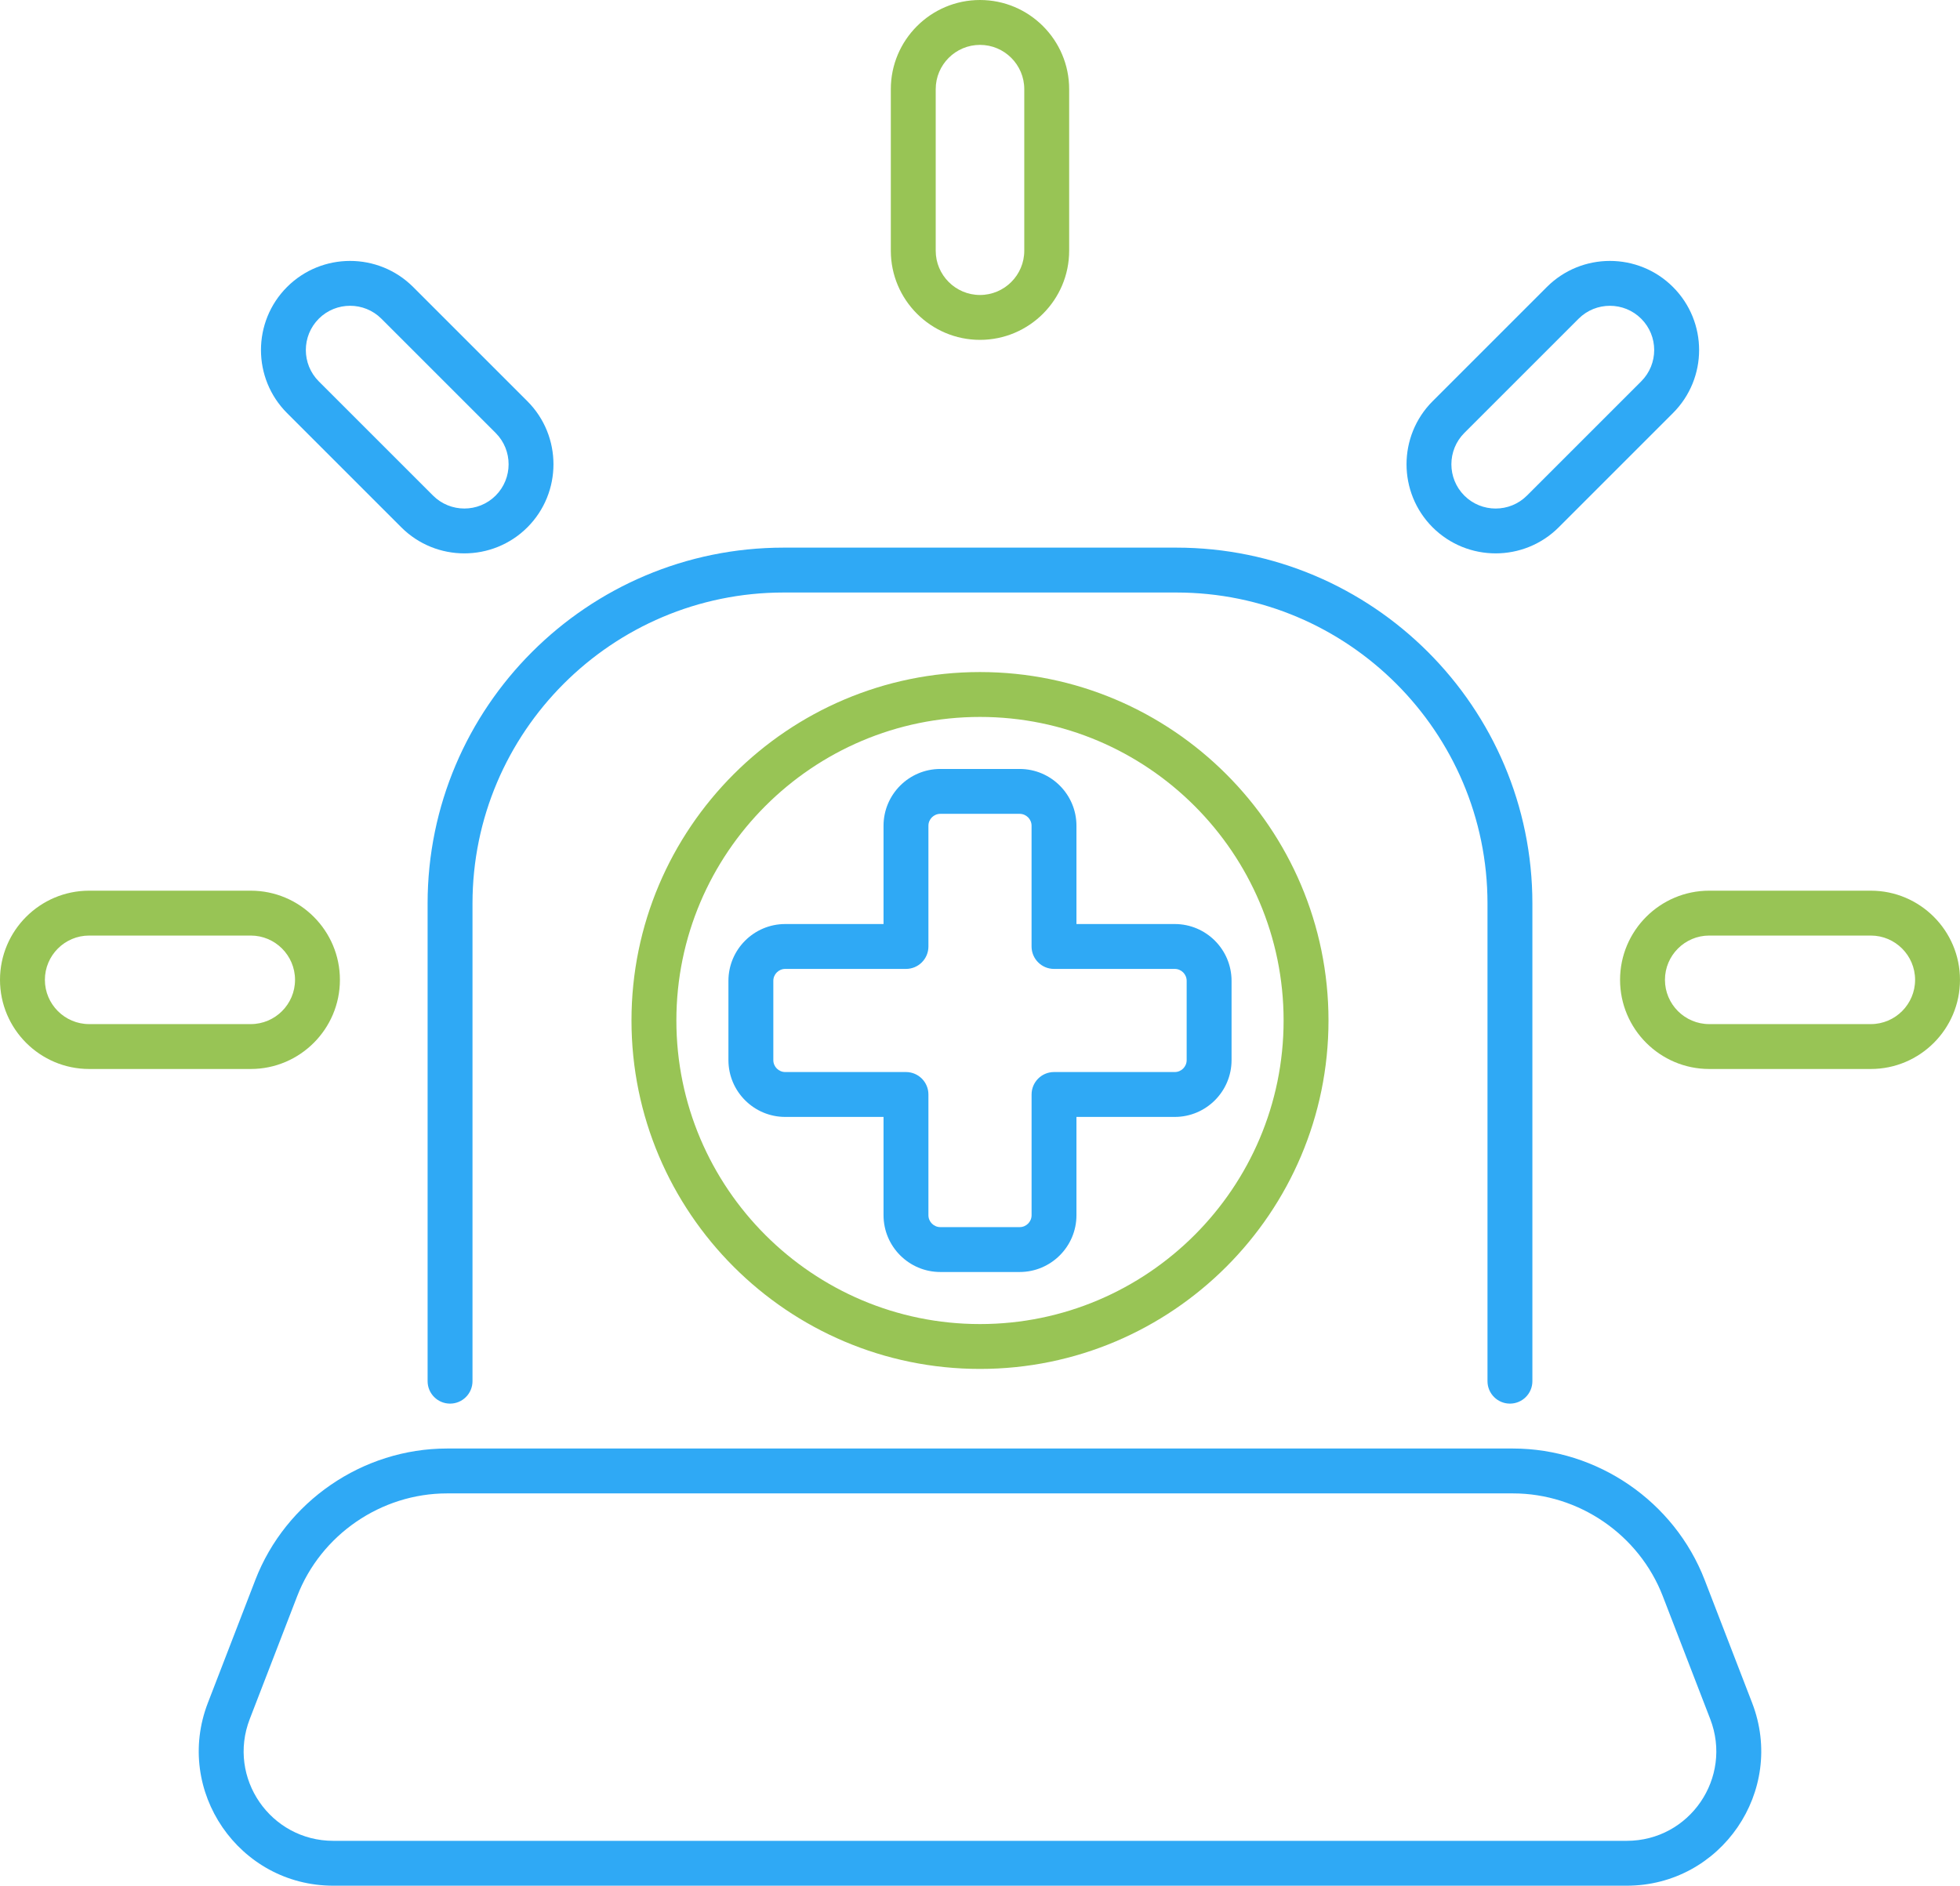
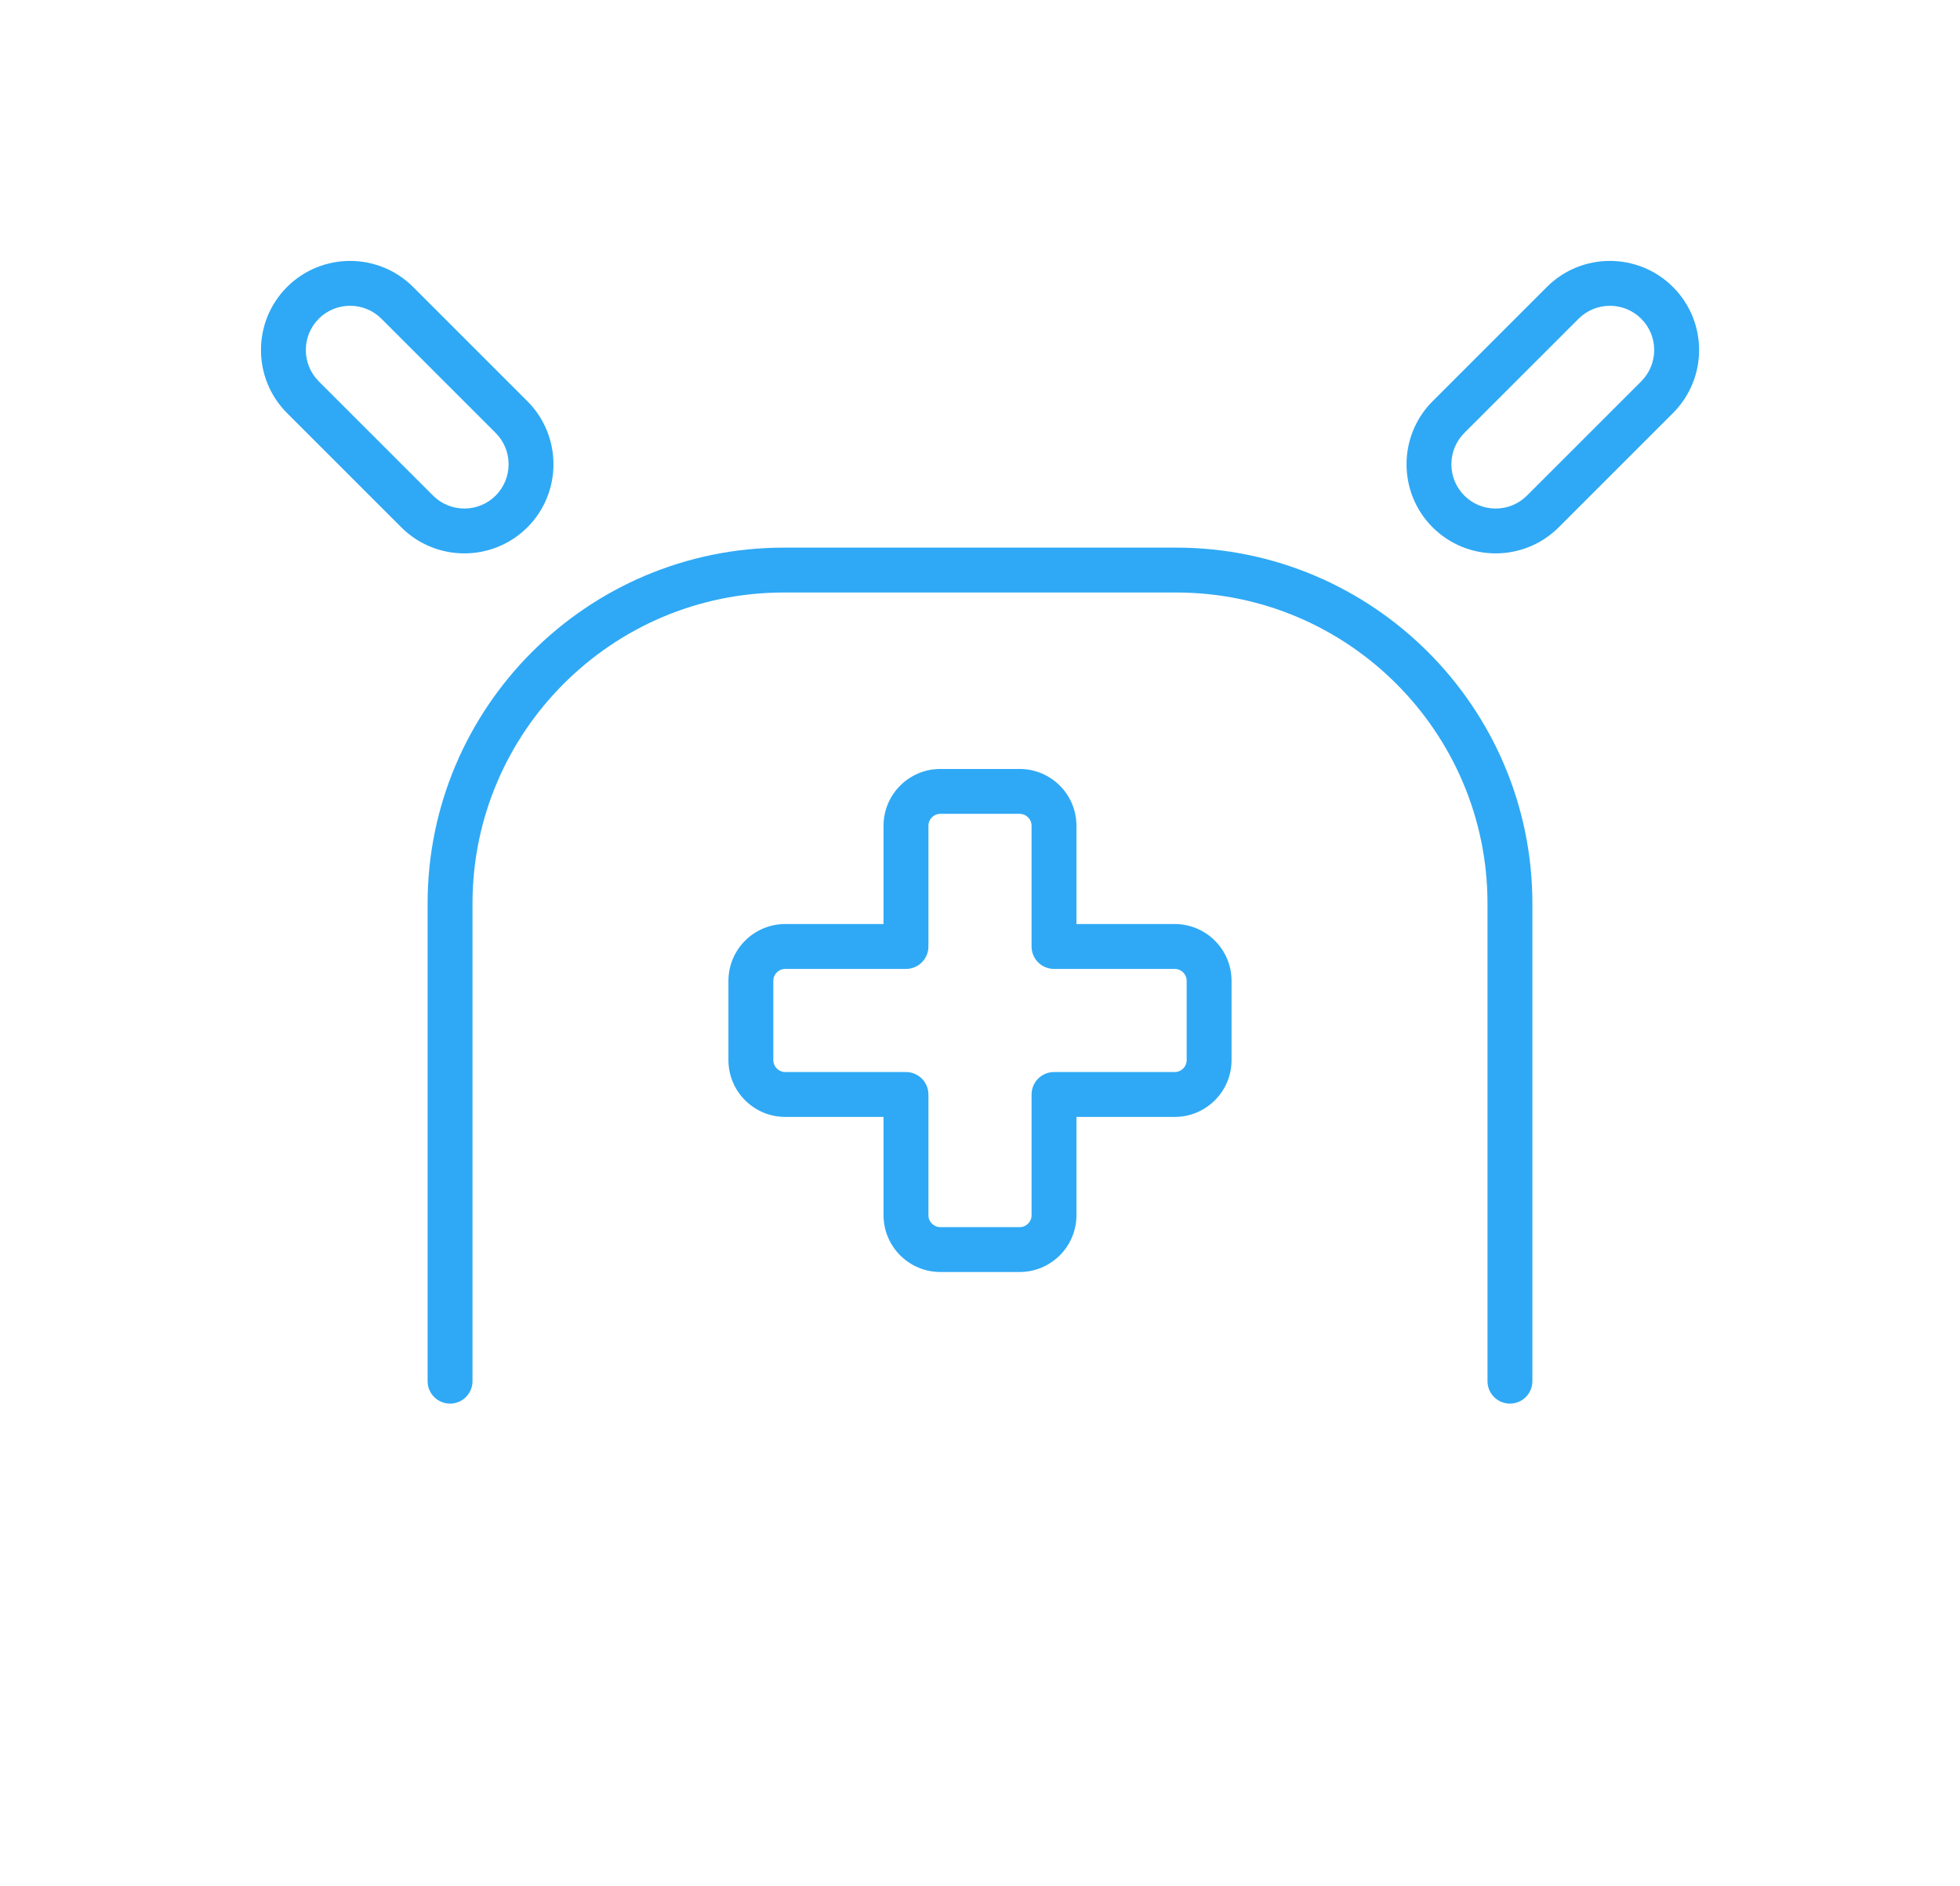
<svg xmlns="http://www.w3.org/2000/svg" id="Capa_1" data-name="Capa 1" viewBox="0 0 1059.23 1019.24">
  <g id="Urgencias">
    <g>
-       <path d="M137.98,854l-25.64,66.42c-18.37,47.57,16.81,98.82,67.78,98.82h698.99c50.99,0,86.14-51.27,67.78-98.82l-25.64-66.42c-16.41-42.5-58.05-71.06-103.61-71.06H241.58c-45.56,0-87.2,28.56-103.61,71.06h0ZM898.61,862.74l25.64,66.42c12.21,31.64-11,65.83-45.15,65.83H180.12c-33.91,0-57.45-33.97-45.15-65.83l25.64-66.42c12.82-33.22,45.36-55.54,80.97-55.54h576.06c35.61,0,68.15,22.32,80.97,55.54Z" fill="#2fa9f5" />
      <path d="M231.09,488.36v258.18c0,6.7,5.43,12.13,12.13,12.13s12.13-5.43,12.13-12.13v-258.18c0-92.69,75.45-168.1,168.18-168.1h212.17c92.73,0,168.18,75.41,168.18,168.1v258.18c0,6.7,5.43,12.13,12.13,12.13s12.13-5.43,12.13-12.13v-258.18c0-106.07-86.33-192.36-192.44-192.36h-212.17c-106.11,0-192.44,86.29-192.44,192.36h0Z" fill="#2fa9f5" />
-       <path d="M529.61,183.7c26.57,0,48.19-21.62,48.19-48.19V48.19c0-26.57-21.62-48.19-48.19-48.19s-48.19,21.62-48.19,48.19v87.32c0,26.57,21.62,48.19,48.19,48.19ZM505.68,48.19c0-13.2,10.74-23.93,23.93-23.93s23.93,10.74,23.93,23.93v87.32c0,13.2-10.74,23.93-23.93,23.93s-23.93-10.74-23.93-23.93V48.19Z" fill="#98c455" />
      <path d="M842.36,285.02l61.75-61.75c18.84-18.83,18.84-49.31,0-68.15-18.8-18.79-49.37-18.78-68.15,0l-61.75,61.75c-18.78,18.79-18.78,49.36,0,68.15,18.8,18.78,49.36,18.78,68.15,0ZM791.35,234.02l61.75-61.74c9.33-9.33,24.52-9.33,33.85,0,9.35,9.33,9.36,24.49,0,33.84h0s-61.75,61.75-61.75,61.75c-9.32,9.33-24.51,9.34-33.85,0-9.32-9.33-9.32-24.51,0-33.85Z" fill="#2fa9f5" />
-       <path d="M875.52,529.61c0,26.57,21.62,48.19,48.19,48.19h87.32c26.57,0,48.19-21.62,48.19-48.19s-21.62-48.19-48.19-48.19h-87.32c-26.57,0-48.19,21.62-48.19,48.19ZM923.71,505.68h87.32c13.19,0,23.93,10.74,23.93,23.93s-10.74,23.93-23.93,23.93h-87.32c-13.19,0-23.93-10.74-23.93-23.93s10.74-23.93,23.93-23.93Z" fill="#98c455" />
-       <path d="M48.19,577.8h87.32c26.57,0,48.19-21.62,48.19-48.19s-21.62-48.19-48.19-48.19H48.19c-26.57,0-48.19,21.62-48.19,48.19s21.62,48.19,48.19,48.19ZM48.19,505.68h87.32c13.19,0,23.93,10.74,23.93,23.93s-10.74,23.93-23.93,23.93H48.19c-13.19,0-23.93-10.74-23.93-23.93s10.74-23.93,23.93-23.93Z" fill="#98c455" />
      <path d="M216.87,285.02h0c18.8,18.79,49.36,18.78,68.15,0,18.78-18.79,18.78-49.36,0-68.15l-61.75-61.75c-18.81-18.79-49.38-18.78-68.15,0-18.78,18.79-18.78,49.36,0,68.15l61.75,61.75ZM172.27,172.27c9.33-9.32,24.52-9.33,33.85,0l61.75,61.75c9.32,9.33,9.32,24.51,0,33.84-9.32,9.33-24.5,9.34-33.85,0h0s-61.75-61.74-61.75-61.74c-9.32-9.33-9.32-24.51,0-33.84Z" fill="#2fa9f5" />
-       <path d="M717.95,551.59c0-103.85-84.49-188.34-188.34-188.34s-188.34,84.49-188.34,188.34,84.49,188.33,188.34,188.33,188.34-84.48,188.34-188.33ZM365.53,551.59c0-90.48,73.61-164.08,164.08-164.08s164.08,73.61,164.08,164.08-73.61,164.08-164.08,164.08-164.08-73.61-164.08-164.08h0Z" fill="#98c455" />
      <path d="M581.74,656.83v-53.12h53.12c16.93,0,30.7-13.77,30.7-30.7v-42.86c0-16.93-13.77-30.7-30.7-30.7h-53.12v-53.12c0-16.93-13.77-30.7-30.7-30.7h-42.86c-16.93,0-30.7,13.77-30.7,30.7v53.12h-53.12c-16.93,0-30.7,13.77-30.7,30.7v42.86c0,16.93,13.77,30.7,30.7,30.7h53.12v53.12c0,16.93,13.77,30.7,30.7,30.7h42.86c16.93,0,30.7-13.77,30.7-30.7ZM501.74,656.83v-65.25c0-6.7-5.43-12.13-12.13-12.13h-65.25c-3.55,0-6.44-2.89-6.44-6.44v-42.86c0-3.55,2.89-6.44,6.44-6.44h65.25c6.7,0,12.13-5.43,12.13-12.13v-65.25c0-3.55,2.89-6.44,6.44-6.44h42.86c3.55,0,6.44,2.89,6.44,6.44v65.25c0,6.7,5.43,12.13,12.13,12.13h65.25c3.55,0,6.44,2.89,6.44,6.44v42.86c0,3.55-2.89,6.44-6.44,6.44h-65.24c-6.7,0-12.13,5.43-12.13,12.13v65.25c0,3.55-2.89,6.44-6.44,6.44h-42.86c-3.56,0-6.45-2.89-6.45-6.44Z" fill="#2fa9f5" />
    </g>
  </g>
</svg>